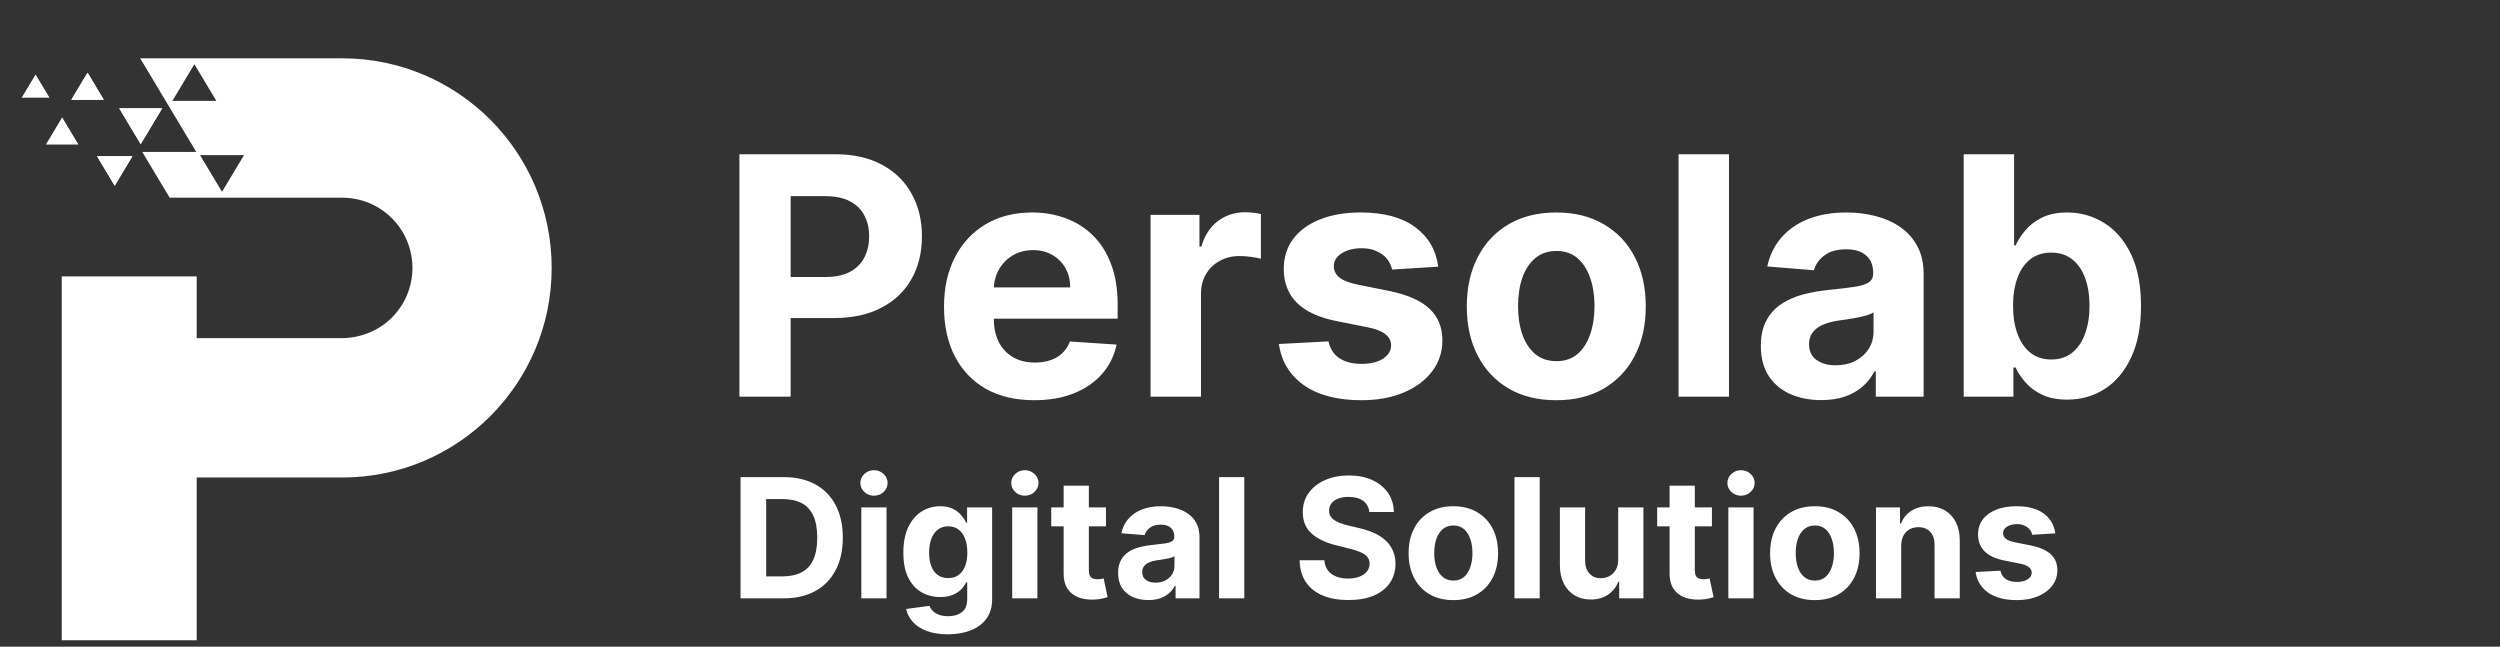
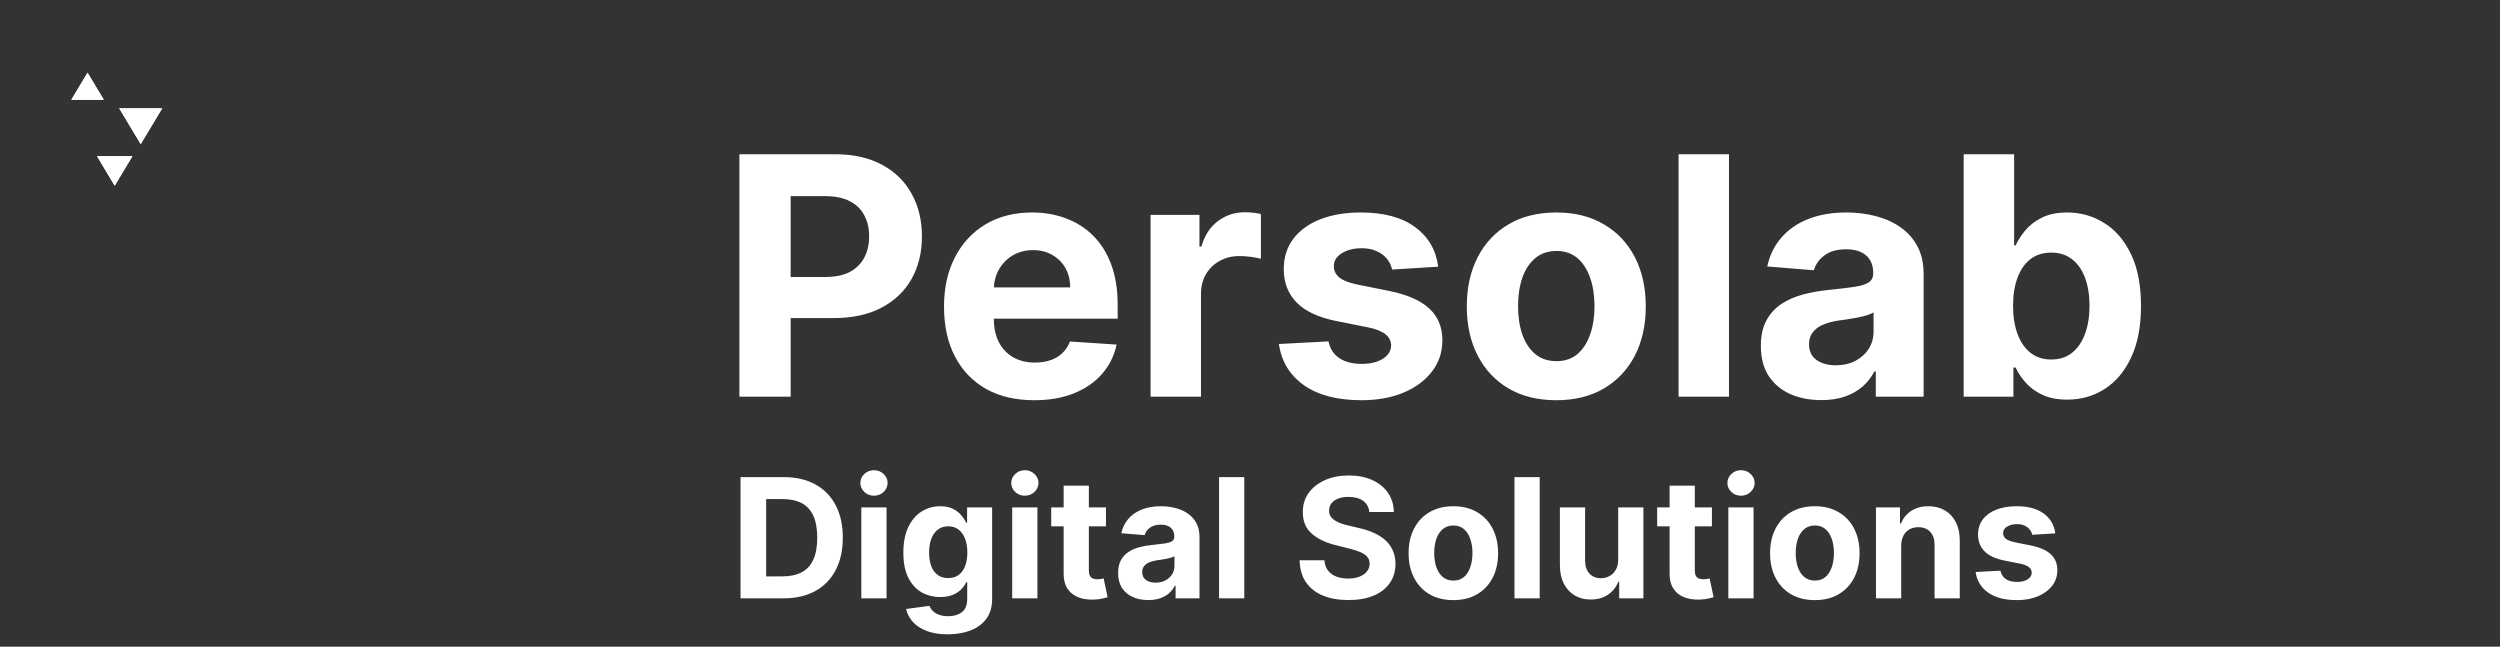
<svg xmlns="http://www.w3.org/2000/svg" width="1500" height="388" viewBox="0 0 1500 388" fill="none">
  <rect x="0" y="0" width="1500" height="388" fill="#333333" stroke="none" />
  <path d="M443.642 238V92.546H501.028C512.061 92.546 521.459 94.653 529.224 98.867C536.99 103.033 542.908 108.833 546.98 116.267C551.099 123.653 553.159 132.176 553.159 141.835C553.159 151.494 551.076 160.017 546.909 167.403C542.742 174.79 536.705 180.543 528.798 184.662C520.938 188.781 511.421 190.841 500.247 190.841H463.67V166.196H495.276C501.194 166.196 506.071 165.178 509.906 163.142C513.789 161.059 516.677 158.194 518.571 154.548C520.512 150.855 521.483 146.617 521.483 141.835C521.483 137.006 520.512 132.792 518.571 129.193C516.677 125.547 513.789 122.73 509.906 120.741C506.024 118.705 501.099 117.688 495.134 117.688H474.395V238H443.642ZM620.524 240.131C609.303 240.131 599.643 237.858 591.547 233.312C583.498 228.72 577.295 222.233 572.939 213.852C568.583 205.424 566.405 195.457 566.405 183.952C566.405 172.73 568.583 162.882 572.939 154.406C577.295 145.931 583.427 139.326 591.334 134.591C599.288 129.856 608.616 127.489 619.317 127.489C626.514 127.489 633.214 128.649 639.416 130.969C645.666 133.241 651.111 136.674 655.751 141.267C660.439 145.86 664.085 151.636 666.689 158.597C669.293 165.509 670.595 173.606 670.595 182.886V191.196H578.479V172.446H642.115C642.115 168.09 641.168 164.231 639.274 160.869C637.38 157.508 634.752 154.88 631.391 152.986C628.076 151.045 624.217 150.074 619.814 150.074C615.221 150.074 611.149 151.139 607.598 153.27C604.094 155.353 601.348 158.17 599.359 161.722C597.371 165.225 596.353 169.132 596.305 173.44V191.267C596.305 196.665 597.3 201.329 599.288 205.259C601.324 209.188 604.189 212.219 607.882 214.349C611.575 216.48 615.955 217.545 621.021 217.545C624.383 217.545 627.461 217.072 630.254 216.125C633.048 215.178 635.439 213.758 637.428 211.864C639.416 209.97 640.931 207.65 641.973 204.903L669.956 206.75C668.536 213.473 665.624 219.345 661.22 224.364C656.864 229.335 651.23 233.218 644.317 236.011C637.451 238.758 629.52 240.131 620.524 240.131ZM690.339 238V128.909H719.672V147.943H720.808C722.797 141.172 726.135 136.059 730.822 132.602C735.51 129.098 740.908 127.347 747.016 127.347C748.531 127.347 750.164 127.441 751.916 127.631C753.668 127.82 755.207 128.08 756.533 128.412V155.259C755.112 154.832 753.147 154.454 750.638 154.122C748.128 153.791 745.832 153.625 743.749 153.625C739.298 153.625 735.321 154.596 731.817 156.537C728.36 158.431 725.614 161.082 723.578 164.491C721.589 167.901 720.595 171.83 720.595 176.281V238H690.339ZM862.942 160.017L835.244 161.722C834.77 159.354 833.752 157.223 832.19 155.33C830.627 153.388 828.567 151.849 826.011 150.713C823.501 149.529 820.495 148.938 816.991 148.938C812.303 148.938 808.35 149.932 805.13 151.92C801.91 153.862 800.3 156.466 800.3 159.733C800.3 162.337 801.342 164.539 803.425 166.338C805.509 168.137 809.084 169.581 814.15 170.67L833.894 174.648C844.5 176.826 852.407 180.33 857.616 185.159C862.824 189.989 865.428 196.333 865.428 204.193C865.428 211.343 863.321 217.616 859.107 223.014C854.941 228.412 849.211 232.626 841.92 235.656C834.675 238.639 826.318 240.131 816.849 240.131C802.407 240.131 790.902 237.124 782.332 231.111C773.809 225.05 768.814 216.812 767.346 206.395L797.104 204.832C798.004 209.236 800.182 212.598 803.638 214.918C807.095 217.19 811.522 218.327 816.92 218.327C822.223 218.327 826.484 217.309 829.704 215.273C832.971 213.189 834.628 210.514 834.675 207.247C834.628 204.501 833.468 202.252 831.195 200.5C828.923 198.701 825.419 197.328 820.684 196.381L801.792 192.616C791.138 190.486 783.208 186.793 777.999 181.537C772.838 176.281 770.258 169.581 770.258 161.438C770.258 154.43 772.152 148.393 775.94 143.327C779.775 138.26 785.149 134.354 792.062 131.608C799.022 128.862 807.166 127.489 816.494 127.489C830.272 127.489 841.115 130.401 849.022 136.224C856.977 142.048 861.617 149.979 862.942 160.017ZM933.77 240.131C922.738 240.131 913.197 237.787 905.148 233.099C897.146 228.365 890.967 221.783 886.611 213.355C882.255 204.88 880.077 195.055 880.077 183.881C880.077 172.612 882.255 162.763 886.611 154.335C890.967 145.86 897.146 139.278 905.148 134.591C913.197 129.856 922.738 127.489 933.77 127.489C944.802 127.489 954.319 129.856 962.321 134.591C970.37 139.278 976.573 145.86 980.929 154.335C985.285 162.763 987.463 172.612 987.463 183.881C987.463 195.055 985.285 204.88 980.929 213.355C976.573 221.783 970.37 228.365 962.321 233.099C954.319 237.787 944.802 240.131 933.77 240.131ZM933.912 216.693C938.931 216.693 943.121 215.273 946.483 212.432C949.845 209.544 952.378 205.614 954.082 200.642C955.834 195.67 956.71 190.012 956.71 183.668C956.71 177.323 955.834 171.665 954.082 166.693C952.378 161.722 949.845 157.792 946.483 154.903C943.121 152.015 938.931 150.571 933.912 150.571C928.846 150.571 924.584 152.015 921.128 154.903C917.719 157.792 915.138 161.722 913.386 166.693C911.682 171.665 910.83 177.323 910.83 183.668C910.83 190.012 911.682 195.67 913.386 200.642C915.138 205.614 917.719 209.544 921.128 212.432C924.584 215.273 928.846 216.693 933.912 216.693ZM1037.39 92.546V238H1007.14V92.546H1037.39ZM1092.74 240.06C1085.78 240.06 1079.57 238.852 1074.13 236.438C1068.68 233.975 1064.37 230.353 1061.2 225.571C1058.08 220.741 1056.51 214.728 1056.51 207.531C1056.51 201.471 1057.63 196.381 1059.85 192.261C1062.08 188.142 1065.11 184.828 1068.94 182.318C1072.78 179.809 1077.14 177.915 1082.01 176.636C1086.94 175.358 1092.1 174.458 1097.5 173.938C1103.84 173.275 1108.95 172.659 1112.84 172.091C1116.72 171.475 1119.54 170.576 1121.29 169.392C1123.04 168.208 1123.92 166.456 1123.92 164.136V163.71C1123.92 159.212 1122.5 155.732 1119.65 153.27C1116.86 150.808 1112.88 149.577 1107.72 149.577C1102.28 149.577 1097.94 150.784 1094.73 153.199C1091.51 155.566 1089.37 158.549 1088.33 162.148L1060.35 159.875C1061.77 153.246 1064.56 147.517 1068.73 142.688C1072.9 137.811 1078.27 134.07 1084.85 131.466C1091.48 128.814 1099.15 127.489 1107.86 127.489C1113.92 127.489 1119.73 128.199 1125.26 129.619C1130.85 131.04 1135.8 133.241 1140.11 136.224C1144.46 139.207 1147.9 143.043 1150.41 147.73C1152.92 152.37 1154.17 157.934 1154.17 164.42V238H1125.48V222.872H1124.63C1122.87 226.281 1120.53 229.288 1117.59 231.892C1114.66 234.449 1111.13 236.461 1107.01 237.929C1102.89 239.349 1098.13 240.06 1092.74 240.06ZM1101.4 219.179C1105.85 219.179 1109.78 218.303 1113.19 216.551C1116.6 214.752 1119.28 212.337 1121.22 209.307C1123.16 206.277 1124.13 202.844 1124.13 199.009V187.432C1123.18 188.047 1121.88 188.616 1120.22 189.136C1118.61 189.61 1116.79 190.06 1114.75 190.486C1112.72 190.865 1110.68 191.22 1108.65 191.551C1106.61 191.835 1104.76 192.096 1103.11 192.332C1099.55 192.853 1096.45 193.682 1093.8 194.818C1091.15 195.955 1089.09 197.493 1087.62 199.435C1086.16 201.329 1085.42 203.696 1085.42 206.537C1085.42 210.656 1086.91 213.805 1089.9 215.983C1092.93 218.114 1096.76 219.179 1101.4 219.179ZM1178.21 238V92.546H1208.47V147.233H1209.39C1210.72 144.297 1212.63 141.314 1215.14 138.284C1217.7 135.206 1221.02 132.65 1225.09 130.614C1229.21 128.53 1234.32 127.489 1240.43 127.489C1248.38 127.489 1255.72 129.572 1262.45 133.739C1269.17 137.858 1274.54 144.084 1278.57 152.418C1282.59 160.704 1284.6 171.097 1284.6 183.597C1284.6 195.765 1282.64 206.04 1278.71 214.42C1274.83 222.754 1269.52 229.075 1262.8 233.384C1256.12 237.645 1248.64 239.776 1240.36 239.776C1234.49 239.776 1229.49 238.805 1225.37 236.864C1221.3 234.922 1217.96 232.484 1215.36 229.548C1212.75 226.565 1210.76 223.559 1209.39 220.528H1208.04V238H1178.21ZM1207.83 183.455C1207.83 189.941 1208.73 195.599 1210.53 200.429C1212.33 205.259 1214.93 209.023 1218.34 211.722C1221.75 214.373 1225.89 215.699 1230.77 215.699C1235.69 215.699 1239.86 214.349 1243.27 211.651C1246.68 208.904 1249.26 205.116 1251.01 200.287C1252.81 195.41 1253.71 189.799 1253.71 183.455C1253.71 177.157 1252.83 171.617 1251.08 166.835C1249.33 162.053 1246.75 158.312 1243.34 155.614C1239.93 152.915 1235.74 151.565 1230.77 151.565C1225.84 151.565 1221.68 152.867 1218.27 155.472C1214.91 158.076 1212.33 161.769 1210.53 166.551C1208.73 171.333 1207.83 176.968 1207.83 183.455Z" fill="white" />
  <path d="M470.102 359H444.321V286.273H470.315C477.631 286.273 483.928 287.729 489.207 290.641C494.487 293.529 498.547 297.684 501.388 303.105C504.252 308.527 505.685 315.013 505.685 322.565C505.685 330.141 504.252 336.652 501.388 342.097C498.547 347.542 494.463 351.72 489.136 354.632C483.833 357.544 477.489 359 470.102 359ZM459.697 345.825H469.463C474.009 345.825 477.832 345.02 480.933 343.411C484.058 341.777 486.402 339.256 487.964 335.847C489.551 332.414 490.344 327.987 490.344 322.565C490.344 317.191 489.551 312.8 487.964 309.391C486.402 305.982 484.07 303.472 480.969 301.862C477.867 300.252 474.044 299.447 469.499 299.447H459.697V345.825ZM516.791 359V304.455H531.919V359H516.791ZM524.39 297.423C522.141 297.423 520.212 296.678 518.602 295.186C517.016 293.671 516.223 291.86 516.223 289.753C516.223 287.67 517.016 285.882 518.602 284.391C520.212 282.875 522.141 282.118 524.39 282.118C526.639 282.118 528.557 282.875 530.143 284.391C531.753 285.882 532.558 287.67 532.558 289.753C532.558 291.86 531.753 293.671 530.143 295.186C528.557 296.678 526.639 297.423 524.39 297.423ZM568.611 380.591C563.71 380.591 559.508 379.916 556.004 378.567C552.524 377.241 549.754 375.43 547.695 373.134C545.635 370.837 544.297 368.257 543.682 365.392L557.673 363.51C558.099 364.599 558.774 365.617 559.697 366.564C560.621 367.511 561.84 368.268 563.355 368.837C564.894 369.429 566.764 369.724 568.966 369.724C572.257 369.724 574.967 368.92 577.098 367.31C579.252 365.723 580.33 363.06 580.33 359.32V349.341H579.69C579.027 350.856 578.033 352.288 576.707 353.638C575.382 354.987 573.677 356.088 571.594 356.94C569.51 357.793 567.025 358.219 564.136 358.219C560.041 358.219 556.312 357.272 552.95 355.378C549.612 353.46 546.949 350.536 544.96 346.607C542.995 342.653 542.013 337.658 542.013 331.621C542.013 325.442 543.019 320.281 545.031 316.138C547.044 311.995 549.719 308.893 553.057 306.834C556.419 304.774 560.1 303.744 564.101 303.744C567.155 303.744 569.712 304.265 571.771 305.307C573.831 306.325 575.488 307.603 576.743 309.142C578.021 310.657 579.004 312.149 579.69 313.616H580.259V304.455H595.28V359.533C595.28 364.173 594.143 368.055 591.871 371.18C589.598 374.305 586.449 376.649 582.425 378.212C578.424 379.798 573.819 380.591 568.611 380.591ZM568.93 346.855C571.369 346.855 573.429 346.251 575.109 345.044C576.814 343.813 578.116 342.061 579.016 339.788C579.939 337.492 580.401 334.746 580.401 331.55C580.401 328.354 579.951 325.584 579.051 323.24C578.152 320.873 576.849 319.038 575.145 317.736C573.44 316.434 571.369 315.783 568.93 315.783C566.445 315.783 564.349 316.457 562.645 317.807C560.94 319.133 559.65 320.979 558.774 323.347C557.898 325.714 557.46 328.448 557.46 331.55C557.46 334.698 557.898 337.421 558.774 339.717C559.674 341.99 560.964 343.754 562.645 345.009C564.349 346.24 566.445 346.855 568.93 346.855ZM607.318 359V304.455H622.446V359H607.318ZM614.918 297.423C612.669 297.423 610.739 296.678 609.129 295.186C607.543 293.671 606.75 291.86 606.75 289.753C606.75 287.67 607.543 285.882 609.129 284.391C610.739 282.875 612.669 282.118 614.918 282.118C617.167 282.118 619.084 282.875 620.67 284.391C622.28 285.882 623.085 287.67 623.085 289.753C623.085 291.86 622.28 293.671 620.67 295.186C619.084 296.678 617.167 297.423 614.918 297.423ZM663.577 304.455V315.818H630.729V304.455H663.577ZM638.186 291.386H653.314V342.239C653.314 343.635 653.527 344.724 653.953 345.506C654.38 346.263 654.971 346.796 655.729 347.104C656.51 347.411 657.41 347.565 658.428 347.565C659.138 347.565 659.848 347.506 660.559 347.388C661.269 347.246 661.813 347.139 662.192 347.068L664.571 358.325C663.814 358.562 662.748 358.834 661.375 359.142C660.002 359.473 658.333 359.675 656.368 359.746C652.722 359.888 649.526 359.402 646.78 358.29C644.058 357.177 641.939 355.449 640.424 353.105C638.908 350.761 638.163 347.802 638.186 344.227V291.386ZM688.985 360.03C685.505 360.03 682.404 359.426 679.681 358.219C676.959 356.988 674.805 355.177 673.218 352.786C671.656 350.371 670.875 347.364 670.875 343.766C670.875 340.735 671.431 338.19 672.544 336.131C673.656 334.071 675.172 332.414 677.089 331.159C679.007 329.904 681.185 328.957 683.623 328.318C686.085 327.679 688.666 327.229 691.365 326.969C694.537 326.637 697.094 326.33 699.035 326.045C700.976 325.738 702.385 325.288 703.261 324.696C704.137 324.104 704.575 323.228 704.575 322.068V321.855C704.575 319.606 703.865 317.866 702.444 316.635C701.047 315.404 699.059 314.788 696.478 314.788C693.756 314.788 691.59 315.392 689.98 316.599C688.37 317.783 687.305 319.275 686.784 321.074L672.792 319.938C673.502 316.623 674.899 313.759 676.983 311.344C679.066 308.905 681.753 307.035 685.044 305.733C688.358 304.407 692.193 303.744 696.549 303.744C699.58 303.744 702.48 304.099 705.25 304.81C708.043 305.52 710.517 306.621 712.672 308.112C714.85 309.604 716.566 311.521 717.821 313.865C719.075 316.185 719.703 318.967 719.703 322.21V359H705.356V351.436H704.93C704.054 353.141 702.882 354.644 701.414 355.946C699.947 357.224 698.183 358.231 696.123 358.964C694.064 359.675 691.684 360.03 688.985 360.03ZM693.318 349.589C695.543 349.589 697.508 349.152 699.213 348.276C700.917 347.376 702.255 346.169 703.225 344.653C704.196 343.138 704.681 341.422 704.681 339.504V333.716C704.208 334.024 703.557 334.308 702.728 334.568C701.923 334.805 701.012 335.03 699.994 335.243C698.976 335.432 697.958 335.61 696.94 335.776C695.922 335.918 694.999 336.048 694.17 336.166C692.395 336.427 690.844 336.841 689.518 337.409C688.192 337.977 687.163 338.747 686.429 339.717C685.695 340.664 685.328 341.848 685.328 343.268C685.328 345.328 686.074 346.902 687.565 347.991C689.08 349.057 690.998 349.589 693.318 349.589ZM746.567 286.273V359H731.439V286.273H746.567ZM821.567 307.189C821.283 304.324 820.064 302.099 817.909 300.513C815.755 298.927 812.831 298.134 809.138 298.134C806.629 298.134 804.51 298.489 802.782 299.199C801.053 299.885 799.728 300.844 798.804 302.075C797.905 303.306 797.455 304.703 797.455 306.266C797.408 307.568 797.68 308.704 798.272 309.675C798.887 310.645 799.728 311.486 800.793 312.196C801.858 312.883 803.089 313.486 804.486 314.007C805.883 314.504 807.374 314.93 808.961 315.286L815.495 316.848C818.667 317.558 821.579 318.505 824.23 319.689C826.882 320.873 829.178 322.329 831.12 324.057C833.061 325.785 834.564 327.821 835.63 330.165C836.719 332.509 837.275 335.196 837.299 338.226C837.275 342.677 836.139 346.536 833.89 349.803C831.664 353.046 828.444 355.567 824.23 357.366C820.04 359.142 814.986 360.03 809.067 360.03C803.196 360.03 798.082 359.13 793.726 357.331C789.394 355.532 786.008 352.868 783.57 349.341C781.155 345.79 779.889 341.398 779.77 336.166H794.65C794.815 338.605 795.514 340.641 796.745 342.274C797.999 343.884 799.668 345.103 801.752 345.932C803.859 346.737 806.238 347.139 808.89 347.139C811.494 347.139 813.755 346.76 815.672 346.003C817.614 345.245 819.117 344.192 820.182 342.842C821.248 341.493 821.78 339.942 821.78 338.19C821.78 336.557 821.295 335.184 820.324 334.071C819.377 332.958 817.98 332.011 816.134 331.23C814.311 330.449 812.074 329.739 809.422 329.099L801.503 327.111C795.372 325.619 790.53 323.287 786.979 320.115C783.428 316.943 781.664 312.67 781.688 307.295C781.664 302.892 782.836 299.045 785.203 295.754C787.595 292.464 790.873 289.895 795.04 288.048C799.207 286.202 803.942 285.278 809.245 285.278C814.642 285.278 819.354 286.202 823.378 288.048C827.426 289.895 830.575 292.464 832.824 295.754C835.073 299.045 836.233 302.857 836.304 307.189H821.567ZM872.002 360.065C866.486 360.065 861.716 358.893 857.691 356.55C853.69 354.182 850.601 350.892 848.423 346.678C846.245 342.44 845.156 337.527 845.156 331.94C845.156 326.306 846.245 321.382 848.423 317.168C850.601 312.93 853.69 309.639 857.691 307.295C861.716 304.928 866.486 303.744 872.002 303.744C877.518 303.744 882.277 304.928 886.278 307.295C890.302 309.639 893.404 312.93 895.582 317.168C897.76 321.382 898.849 326.306 898.849 331.94C898.849 337.527 897.76 342.44 895.582 346.678C893.404 350.892 890.302 354.182 886.278 356.55C882.277 358.893 877.518 360.065 872.002 360.065ZM872.073 348.347C874.583 348.347 876.678 347.636 878.359 346.216C880.04 344.772 881.306 342.807 882.158 340.321C883.034 337.835 883.472 335.006 883.472 331.834C883.472 328.661 883.034 325.832 882.158 323.347C881.306 320.861 880.04 318.896 878.359 317.452C876.678 316.008 874.583 315.286 872.073 315.286C869.54 315.286 867.409 316.008 865.681 317.452C863.977 318.896 862.686 320.861 861.81 323.347C860.958 325.832 860.532 328.661 860.532 331.834C860.532 335.006 860.958 337.835 861.81 340.321C862.686 342.807 863.977 344.772 865.681 346.216C867.409 347.636 869.54 348.347 872.073 348.347ZM923.813 286.273V359H908.685V286.273H923.813ZM970.91 335.776V304.455H986.038V359H971.514V349.092H970.946C969.715 352.288 967.667 354.857 964.802 356.798C961.961 358.74 958.493 359.71 954.397 359.71C950.752 359.71 947.544 358.882 944.774 357.224C942.004 355.567 939.838 353.212 938.275 350.158C936.736 347.104 935.955 343.446 935.931 339.185V304.455H951.059V336.486C951.083 339.705 951.947 342.25 953.652 344.121C955.356 345.991 957.641 346.926 960.505 346.926C962.328 346.926 964.033 346.512 965.619 345.683C967.205 344.831 968.484 343.576 969.454 341.919C970.449 340.262 970.934 338.214 970.91 335.776ZM1027.15 304.455V315.818H994.303V304.455H1027.15ZM1001.76 291.386H1016.89V342.239C1016.89 343.635 1017.1 344.724 1017.53 345.506C1017.95 346.263 1018.55 346.796 1019.3 347.104C1020.08 347.411 1020.98 347.565 1022 347.565C1022.71 347.565 1023.42 347.506 1024.13 347.388C1024.84 347.246 1025.39 347.139 1025.77 347.068L1028.15 358.325C1027.39 358.562 1026.32 358.834 1024.95 359.142C1023.58 359.473 1021.91 359.675 1019.94 359.746C1016.3 359.888 1013.1 359.402 1010.35 358.29C1007.63 357.177 1005.51 355.449 1004 353.105C1002.48 350.761 1001.74 347.802 1001.76 344.227V291.386ZM1037.01 359V304.455H1052.13V359H1037.01ZM1044.61 297.423C1042.36 297.423 1040.43 296.678 1038.82 295.186C1037.23 293.671 1036.44 291.86 1036.44 289.753C1036.44 287.67 1037.23 285.882 1038.82 284.391C1040.43 282.875 1042.36 282.118 1044.61 282.118C1046.85 282.118 1048.77 282.875 1050.36 284.391C1051.97 285.882 1052.77 287.67 1052.77 289.753C1052.77 291.86 1051.97 293.671 1050.36 295.186C1048.77 296.678 1046.85 297.423 1044.61 297.423ZM1088.9 360.065C1083.38 360.065 1078.61 358.893 1074.59 356.55C1070.58 354.182 1067.5 350.892 1065.32 346.678C1063.14 342.44 1062.05 337.527 1062.05 331.94C1062.05 326.306 1063.14 321.382 1065.32 317.168C1067.5 312.93 1070.58 309.639 1074.59 307.295C1078.61 304.928 1083.38 303.744 1088.9 303.744C1094.41 303.744 1099.17 304.928 1103.17 307.295C1107.2 309.639 1110.3 312.93 1112.48 317.168C1114.65 321.382 1115.74 326.306 1115.74 331.94C1115.74 337.527 1114.65 342.44 1112.48 346.678C1110.3 350.892 1107.2 354.182 1103.17 356.55C1099.17 358.893 1094.41 360.065 1088.9 360.065ZM1088.97 348.347C1091.48 348.347 1093.57 347.636 1095.25 346.216C1096.93 344.772 1098.2 342.807 1099.05 340.321C1099.93 337.835 1100.37 335.006 1100.37 331.834C1100.37 328.661 1099.93 325.832 1099.05 323.347C1098.2 320.861 1096.93 318.896 1095.25 317.452C1093.57 316.008 1091.48 315.286 1088.97 315.286C1086.43 315.286 1084.3 316.008 1082.58 317.452C1080.87 318.896 1079.58 320.861 1078.7 323.347C1077.85 325.832 1077.43 328.661 1077.43 331.834C1077.43 335.006 1077.85 337.835 1078.7 340.321C1079.58 342.807 1080.87 344.772 1082.58 346.216C1084.3 347.636 1086.43 348.347 1088.97 348.347ZM1140.71 327.466V359H1125.58V304.455H1140V314.078H1140.64C1141.84 310.906 1143.87 308.396 1146.71 306.55C1149.55 304.679 1152.99 303.744 1157.04 303.744C1160.83 303.744 1164.13 304.573 1166.95 306.23C1169.77 307.887 1171.96 310.255 1173.52 313.332C1175.08 316.386 1175.86 320.032 1175.86 324.27V359H1160.74V326.969C1160.76 323.631 1159.91 321.027 1158.18 319.156C1156.45 317.262 1154.07 316.315 1151.04 316.315C1149.01 316.315 1147.21 316.753 1145.64 317.629C1144.1 318.505 1142.9 319.784 1142.02 321.464C1141.17 323.122 1140.73 325.122 1140.71 327.466ZM1233.17 320.009L1219.32 320.861C1219.08 319.677 1218.58 318.612 1217.79 317.665C1217.01 316.694 1215.98 315.925 1214.7 315.357C1213.45 314.765 1211.95 314.469 1210.19 314.469C1207.85 314.469 1205.87 314.966 1204.26 315.96C1202.65 316.931 1201.85 318.233 1201.85 319.866C1201.85 321.169 1202.37 322.269 1203.41 323.169C1204.45 324.069 1206.24 324.791 1208.77 325.335L1218.65 327.324C1223.95 328.413 1227.9 330.165 1230.51 332.58C1233.11 334.994 1234.41 338.167 1234.41 342.097C1234.41 345.671 1233.36 348.808 1231.25 351.507C1229.17 354.206 1226.3 356.313 1222.66 357.828C1219.04 359.32 1214.86 360.065 1210.12 360.065C1202.9 360.065 1197.15 358.562 1192.87 355.555C1188.6 352.525 1186.11 348.406 1185.37 343.197L1200.25 342.416C1200.7 344.618 1201.79 346.299 1203.52 347.459C1205.25 348.595 1207.46 349.163 1210.16 349.163C1212.81 349.163 1214.94 348.654 1216.55 347.636C1218.18 346.595 1219.01 345.257 1219.04 343.624C1219.01 342.25 1218.43 341.126 1217.3 340.25C1216.16 339.35 1214.41 338.664 1212.04 338.19L1202.6 336.308C1197.27 335.243 1193.3 333.396 1190.7 330.768C1188.12 328.141 1186.83 324.791 1186.83 320.719C1186.83 317.215 1187.78 314.196 1189.67 311.663C1191.59 309.13 1194.27 307.177 1197.73 305.804C1201.21 304.431 1205.28 303.744 1209.95 303.744C1216.84 303.744 1222.26 305.2 1226.21 308.112C1230.19 311.024 1232.51 314.99 1233.17 320.009Z" fill="white" />
  <path d="M62.29 59.895H42.777L52.534 43.621L62.29 59.895Z" fill="white" />
  <path d="M58.213 93.725H79.437L68.83 111.427L58.213 93.725Z" fill="white" />
  <path d="M97.298 65.003L84.423 86.483L71.538 65.003H97.298Z" fill="white" />
  <path d="M62.29 59.895H42.777L52.534 43.621L62.29 59.895Z" fill="white" />
-   <path d="M13 58.613L21.349 44.688L29.707 58.613H13Z" fill="white" />
  <path d="M97.298 65.003L84.423 86.483L71.538 65.003H97.298Z" fill="white" />
  <path d="M79.437 93.725L68.83 111.427L58.213 93.725H79.437Z" fill="white" />
-   <path d="M47.059 86.699H27.546L37.303 70.425L47.059 86.699Z" fill="white" />
-   <path d="M205.38 35H84.11L117.778 91.171H85.361L101.804 118.62H205.38C228.627 118.62 247.465 137.477 247.465 160.748C247.465 172.383 242.753 182.913 235.138 190.536C223.094 202.592 208.186 202.876 205.38 202.876H118.023V165.856H37.039V384.159H118.023V286.496H205.38C274.759 286.496 331 230.198 331 160.748C331 91.298 274.75 35 205.38 35ZM103.427 60.531L116.625 38.513L129.822 60.531H103.427ZM133.224 115.097L120.027 93.079H146.412L133.214 115.097H133.224Z" fill="white" />
</svg>